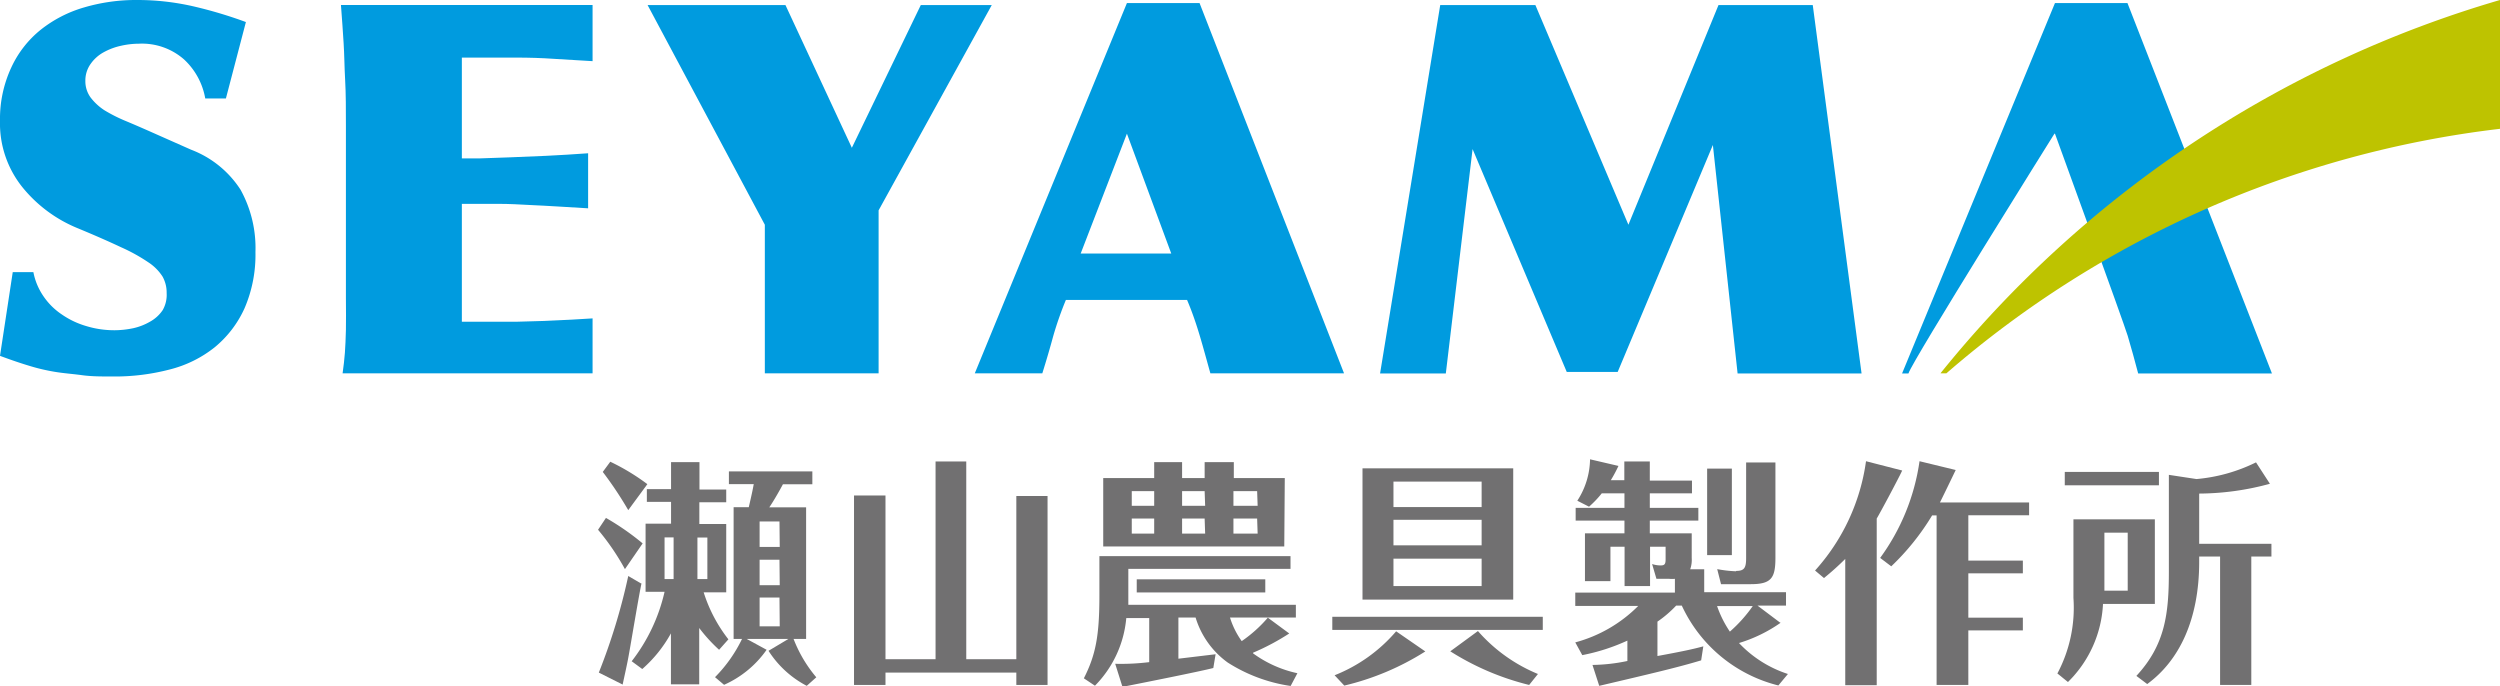
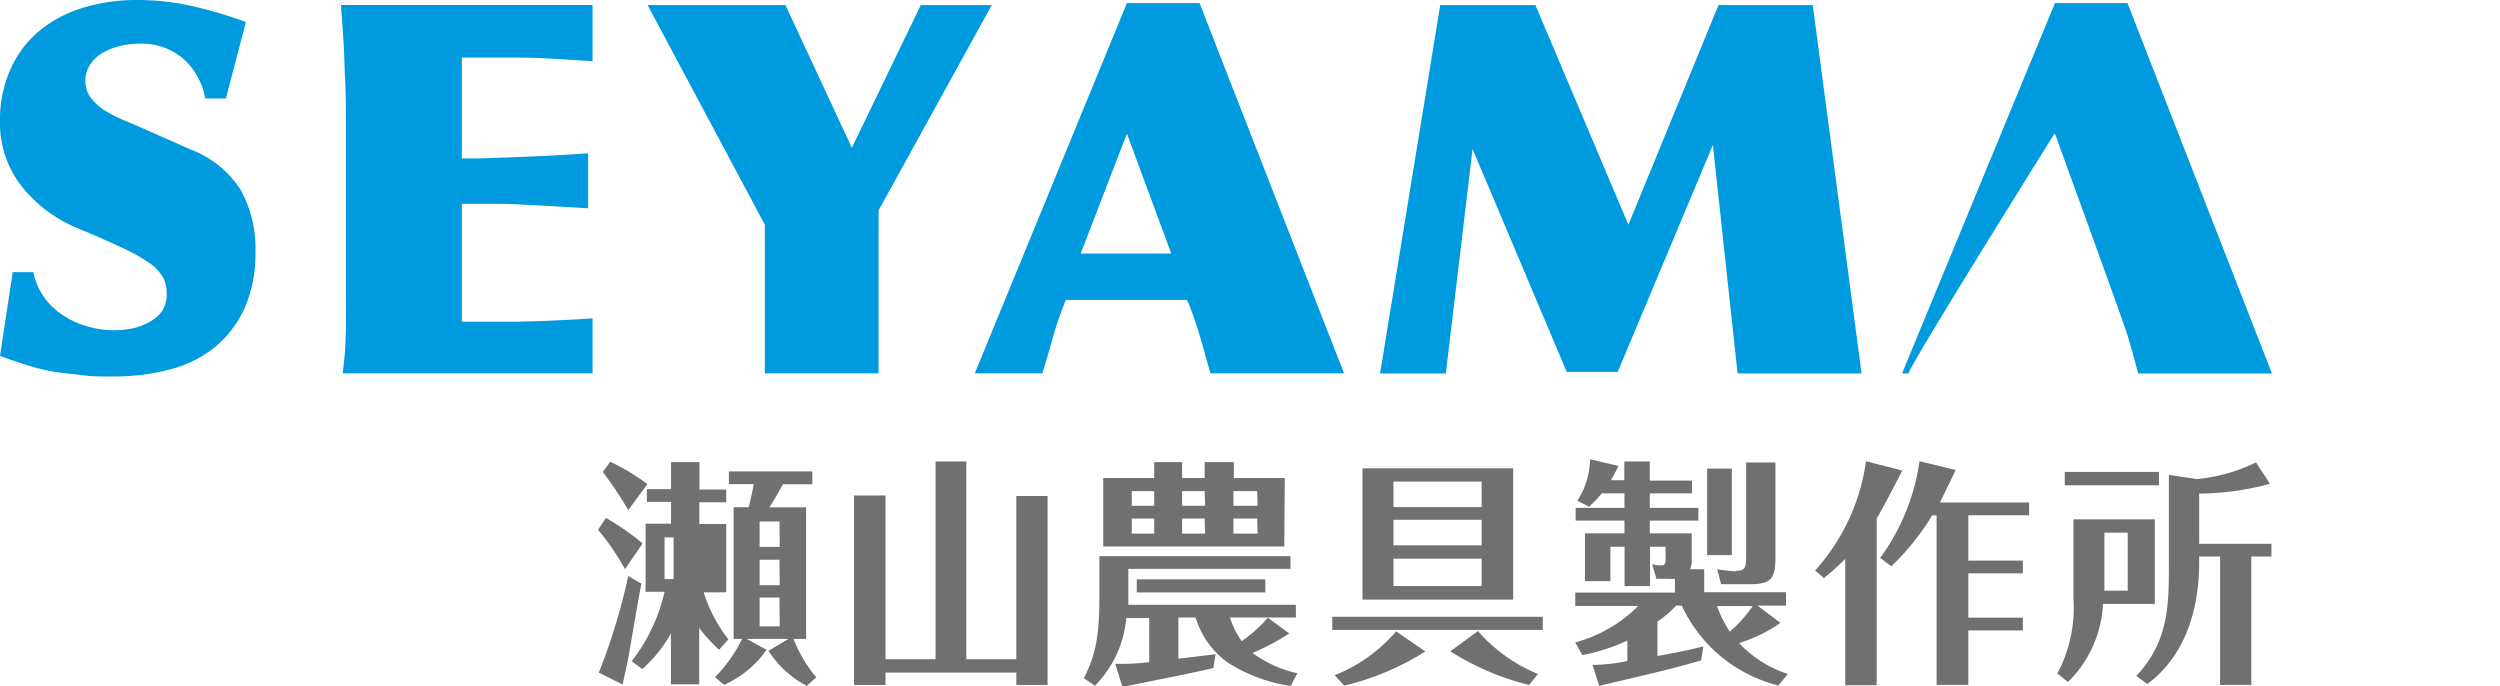
<svg xmlns="http://www.w3.org/2000/svg" width="196.22" height="53.87" viewBox="0 0 196.22 53.87">
  <defs>
    <style>.cls-1{fill:#009bdf;}.cls-2{fill:#717071;}.cls-3{fill:#bec300;}</style>
  </defs>
  <title>アセット 20</title>
  <g id="レイヤー_2" data-name="レイヤー 2">
    <g id="レイヤー_1-2" data-name="レイヤー 1">
      <path class="cls-1" d="M161.25,10.49s-11.17,17.85-11.46,18.82h-.5l12-29.07h5.69l11.34,29.07h-10.5c-.26-1-.54-2-.82-2.95s-5.71-15.87-5.71-15.87" />
      <path class="cls-1" d="M1,21.36H2.62a5,5,0,0,0,.79,1.89,5.3,5.3,0,0,0,1.44,1.43,6.61,6.61,0,0,0,1.91.91A7.54,7.54,0,0,0,9,25.92a7.25,7.25,0,0,0,1.46-.16,4.58,4.58,0,0,0,1.31-.51,2.85,2.85,0,0,0,1-.91A2.41,2.41,0,0,0,13.08,23a2.57,2.57,0,0,0-.32-1.29,3.77,3.77,0,0,0-1.13-1.13A13.78,13.78,0,0,0,9.49,19.4c-.89-.42-2-.91-3.35-1.47a10.86,10.86,0,0,1-4.4-3.26A8,8,0,0,1,0,9.48,9.55,9.55,0,0,1,.89,5.29a8.21,8.21,0,0,1,2.3-2.95A9.91,9.91,0,0,1,6.61.58,14.44,14.44,0,0,1,10.78,0,19.66,19.66,0,0,1,15.1.48a34.3,34.3,0,0,1,4.2,1.25l-1.57,6H16.11a5.46,5.46,0,0,0-1.67-3.07A5,5,0,0,0,10.9,3.43a6.45,6.45,0,0,0-1.39.16,5,5,0,0,0-1.37.51,3,3,0,0,0-1,.88A2.24,2.24,0,0,0,6.7,6.34a2.17,2.17,0,0,0,.41,1.31,4.34,4.34,0,0,0,1.08,1,12.17,12.17,0,0,0,1.66.84c.65.27,1.34.57,2.06.89L15,11.75a8,8,0,0,1,3.88,3.14,9.47,9.47,0,0,1,1.17,4.89,10.59,10.59,0,0,1-.85,4.4,8.46,8.46,0,0,1-2.34,3.07A9.28,9.28,0,0,1,13.32,29a17,17,0,0,1-4.44.55c-.89,0-1.69,0-2.42-.1S5,29.3,4.34,29.19a15.21,15.21,0,0,1-2.08-.49c-.7-.21-1.45-.47-2.26-.77Z" />
      <path class="cls-1" d="M46.51,4.8q-1.53-.08-3-.18c-1-.07-2-.1-3-.1H36.25v7.91c.33,0,.82,0,1.46,0L40,12.35l2.88-.12c1.06-.05,2.15-.12,3.28-.2v4.32l-2.33-.14c-.73-.05-1.49-.08-2.25-.12S40,16,39.12,16s-1.81,0-2.87,0v9.25h2.83l1.55,0,2.08-.06,2.12-.1,1.68-.1V29.3H26.89c.08-.56.14-1.1.18-1.61s.06-1.11.08-1.8,0-1.51,0-2.5,0-2.24,0-3.77v-4.4c0-2.13,0-3.89,0-5.27s0-2.6-.06-3.66-.06-2-.12-2.9-.12-1.89-.21-3H46.51Z" />
      <polygon class="cls-1" points="60.03 17.64 50.83 0.4 61.65 0.4 66.86 11.6 72.27 0.4 77.84 0.4 68.96 16.51 68.96 29.3 60.03 29.3 60.03 17.64" />
      <path class="cls-1" d="M105.49,29.3H95c-.28-1-.55-2-.83-2.94s-.6-1.88-1-2.82H83.66a26.8,26.8,0,0,0-1,2.86c-.27,1-.55,1.94-.85,2.9H76.51L88.45.24h5.7ZM91.93,19.9l-3.48-9.41L84.82,19.9Z" />
      <polygon class="cls-1" points="134.88 0.4 142.28 0.4 146.11 29.31 136.38 29.31 134.44 11.38 126.97 29.19 122.97 29.19 115.58 11.7 113.48 29.31 108.32 29.31 113.04 0.4 120.51 0.4 127.81 17.64 134.88 0.4" />
      <polygon class="cls-2" points="79.77 51.74 75.84 51.74 75.84 36.22 73.43 36.22 73.43 51.74 69.5 51.74 69.5 38.89 67.03 38.89 67.03 53.76 69.5 53.76 69.5 52.79 79.77 52.79 79.77 53.76 82.22 53.76 82.22 38.93 79.77 38.93 79.77 51.74" />
      <path class="cls-2" d="M98.35,51.23a18.25,18.25,0,0,0,2.84-1.51l-1.68-1.24a10.59,10.59,0,0,1-2.05,1.84,6.39,6.39,0,0,1-.92-1.85h5.17v-1H88.56c0-.11,0-.28,0-.43V44.65h12.73v-1h-15v3.1c0,3.12-.28,4.64-1.22,6.49l.87.58a8.64,8.64,0,0,0,2.46-5.31h1.8v3.46a18.12,18.12,0,0,1-2.67.13l.57,1.81c1.67-.33,6-1.19,7.13-1.48l.18-1.08-2.92.35V48.47h1.35A6.78,6.78,0,0,0,96.36,52a12.52,12.52,0,0,0,4.94,1.84l.53-1a9.18,9.18,0,0,1-3.48-1.56" />
      <rect class="cls-2" x="89.22" y="45.47" width="10.09" height="1.03" />
      <path class="cls-2" d="M100.84,37.52h-4V36.27H94.55v1.25H92.78V36.27H90.59v1.25h-4v5.37h14.21ZM90.59,41.88H88.83V40.7h1.76Zm0-2.18H88.83V38.55h1.76Zm4,2.18H92.78V40.7h1.77Zm0-2.18H92.78V38.55h1.77Zm4.12,2.18H96.81V40.7h1.86Zm0-2.18H96.81V38.55h1.86Z" />
      <path class="cls-2" d="M118.77,36.76H106.94v10.3h11.83ZM116.29,46h-6.92V43.85h6.92Zm0-3.2h-6.92v-2h6.92Zm0-3h-6.92v-2h6.92Z" />
      <rect class="cls-2" x="104.57" y="48.41" width="16.52" height="1.03" />
      <path class="cls-2" d="M104.75,53l.76.81a20.8,20.8,0,0,0,6.36-2.68l-2.29-1.58A12.31,12.31,0,0,1,104.75,53" />
      <path class="cls-2" d="M116,49.53l-2.17,1.59a20.83,20.83,0,0,0,6.19,2.64l.69-.86A12.67,12.67,0,0,1,116,49.53" />
      <rect class="cls-2" x="133.99" y="36.78" width="1.94" height="6.79" />
      <path class="cls-2" d="M136.26,44.84a10.24,10.24,0,0,1-1.48-.17l.3,1.18h2.34c1.62,0,1.93-.49,1.93-2.08V36.3h-2.3v7.51c0,.77-.15,1-.79,1" />
      <path class="cls-2" d="M139.72,48.87l-1.78-1.34h2.24V46.48h-6.42v-1.8h-1.1a2.2,2.2,0,0,0,.12-.88V41.86h-3.29v-1h3.81v-1h-3.81V38.72h3.31v-1h-3.31V36.22h-2v1.47h-1.06a11.63,11.63,0,0,0,.6-1.12l-2.23-.52a6.11,6.11,0,0,1-1,3.25l.92.47a8,8,0,0,0,1-1.05h1.78v1.14h-3.83v1h3.83v1H124.4v3.75h2v-2.7h1.11V46h2V42.91h1.22v1c0,.38-.09.47-.4.47a2.17,2.17,0,0,1-.66-.11l.34,1.16h1a2.15,2.15,0,0,0,.45,0v1.08h-7.82v1.05h4.94a11,11,0,0,1-4.94,2.86l.55,1a15.53,15.53,0,0,0,3.54-1.14v1.6a14.08,14.08,0,0,1-2.74.31l.53,1.64c4-.94,6.15-1.44,8-2l.17-1.1c-.8.22-1.7.41-3.6.76V48.79a9,9,0,0,0,1.47-1.26H132a11.38,11.38,0,0,0,7.58,6.27l.75-.9a9.16,9.16,0,0,1-3.84-2.43,11.46,11.46,0,0,0,3.28-1.6m-4,.7a8.57,8.57,0,0,1-1-2h2.8a11.15,11.15,0,0,1-1.79,2" />
      <path class="cls-2" d="M159.26,40.44v-1h-7c.13-.25.95-1.94,1.24-2.55l-2.84-.69a16.9,16.9,0,0,1-3.09,7.59l.87.66a19.18,19.18,0,0,0,3.21-4H152V53.76h2.49V49.48h4.28v-1h-4.28V45h4.28v-1h-4.28V40.44Z" />
      <path class="cls-2" d="M146.46,36.2a16.08,16.08,0,0,1-4,8.58l.7.59a22,22,0,0,0,1.67-1.5v9.91h2.47V40.7c.24-.39,1.71-3.14,2-3.77Z" />
      <path class="cls-2" d="M169.13,40.76h-6.39v6.17a11,11,0,0,1-1.26,5.93l.83.67a9.2,9.2,0,0,0,2.75-6.13h4.07ZM167,46.36h-1.83V41.81H167Z" />
      <path class="cls-2" d="M172.4,37.6l-2.17-.33v7.59c0,3.29-.28,5.74-2.55,8.19l.85.64c2.52-1.84,4.08-5.07,4.08-9.6v-.41h1.64V53.76h2.45V43.68h1.58v-1h-5.67V38.74a21.37,21.37,0,0,0,5.55-.77l-1.09-1.68a13.11,13.11,0,0,1-4.67,1.31" />
      <rect class="cls-2" x="162.06" y="37.04" width="7.39" height="1.05" />
-       <path class="cls-2" d="M56.44,51l.73-.82a11.67,11.67,0,0,1-1.94-3.69H57V41.13H54.89V39.42H57v-1h-2.1V36.27H52.67v2.12h-1.9v1h1.9v1.71h-2v5.35h1.49a13.89,13.89,0,0,1-2.58,5.45l.83.61a10.31,10.31,0,0,0,2.25-2.8v4h2.22V49.29A12.43,12.43,0,0,0,56.44,51m-3.57-5.55h-.71V42.18h.71Zm1.87-3.26h.78v3.26h-.78Z" />
+       <path class="cls-2" d="M56.44,51l.73-.82a11.67,11.67,0,0,1-1.94-3.69H57V41.13H54.89V39.42H57v-1h-2.1V36.27H52.67v2.12h-1.9v1h1.9v1.71h-2v5.35h1.49a13.89,13.89,0,0,1-2.58,5.45l.83.61a10.31,10.31,0,0,0,2.25-2.8v4h2.22V49.29A12.43,12.43,0,0,0,56.44,51m-3.57-5.55h-.71V42.18h.71Zm1.87-3.26h.78h-.78Z" />
      <path class="cls-2" d="M50.31,45.79l-1-.58A47.62,47.62,0,0,1,47,52.79l1.87.94c.14-.66.37-1.67.48-2.31.15-.8.8-4.73,1-5.63" />
      <path class="cls-2" d="M50.44,42.65a20.22,20.22,0,0,0-2.88-2l-.62.93a18.94,18.94,0,0,1,2.11,3.09Z" />
      <path class="cls-2" d="M50.81,38a17.08,17.08,0,0,0-2.91-1.76l-.59.8a28.73,28.73,0,0,1,2,3Z" />
      <path class="cls-2" d="M62.27,50.15h1V39.82H60.38c.38-.55.89-1.47,1.07-1.81h2.31V37H57.21v1h1.95c-.09.47-.11.6-.39,1.81H57.58V50.15h.66a11.16,11.16,0,0,1-2.12,3l.71.6A8.06,8.06,0,0,0,60.17,51l-1.56-.85h3.27l-1.56.93a7.89,7.89,0,0,0,3,2.75l.75-.67a10.49,10.49,0,0,1-1.78-3m-1.09-1H59.62V46.9h1.56Zm0-3.23H59.62v-2h1.56Zm0-3H59.62v-2h1.56Z" />
-       <path class="cls-3" d="M152.32,29.3h.45a80.72,80.72,0,0,1,43.45-19.19V0a88.07,88.07,0,0,0-43.9,29.28" />
    </g>
  </g>
</svg>